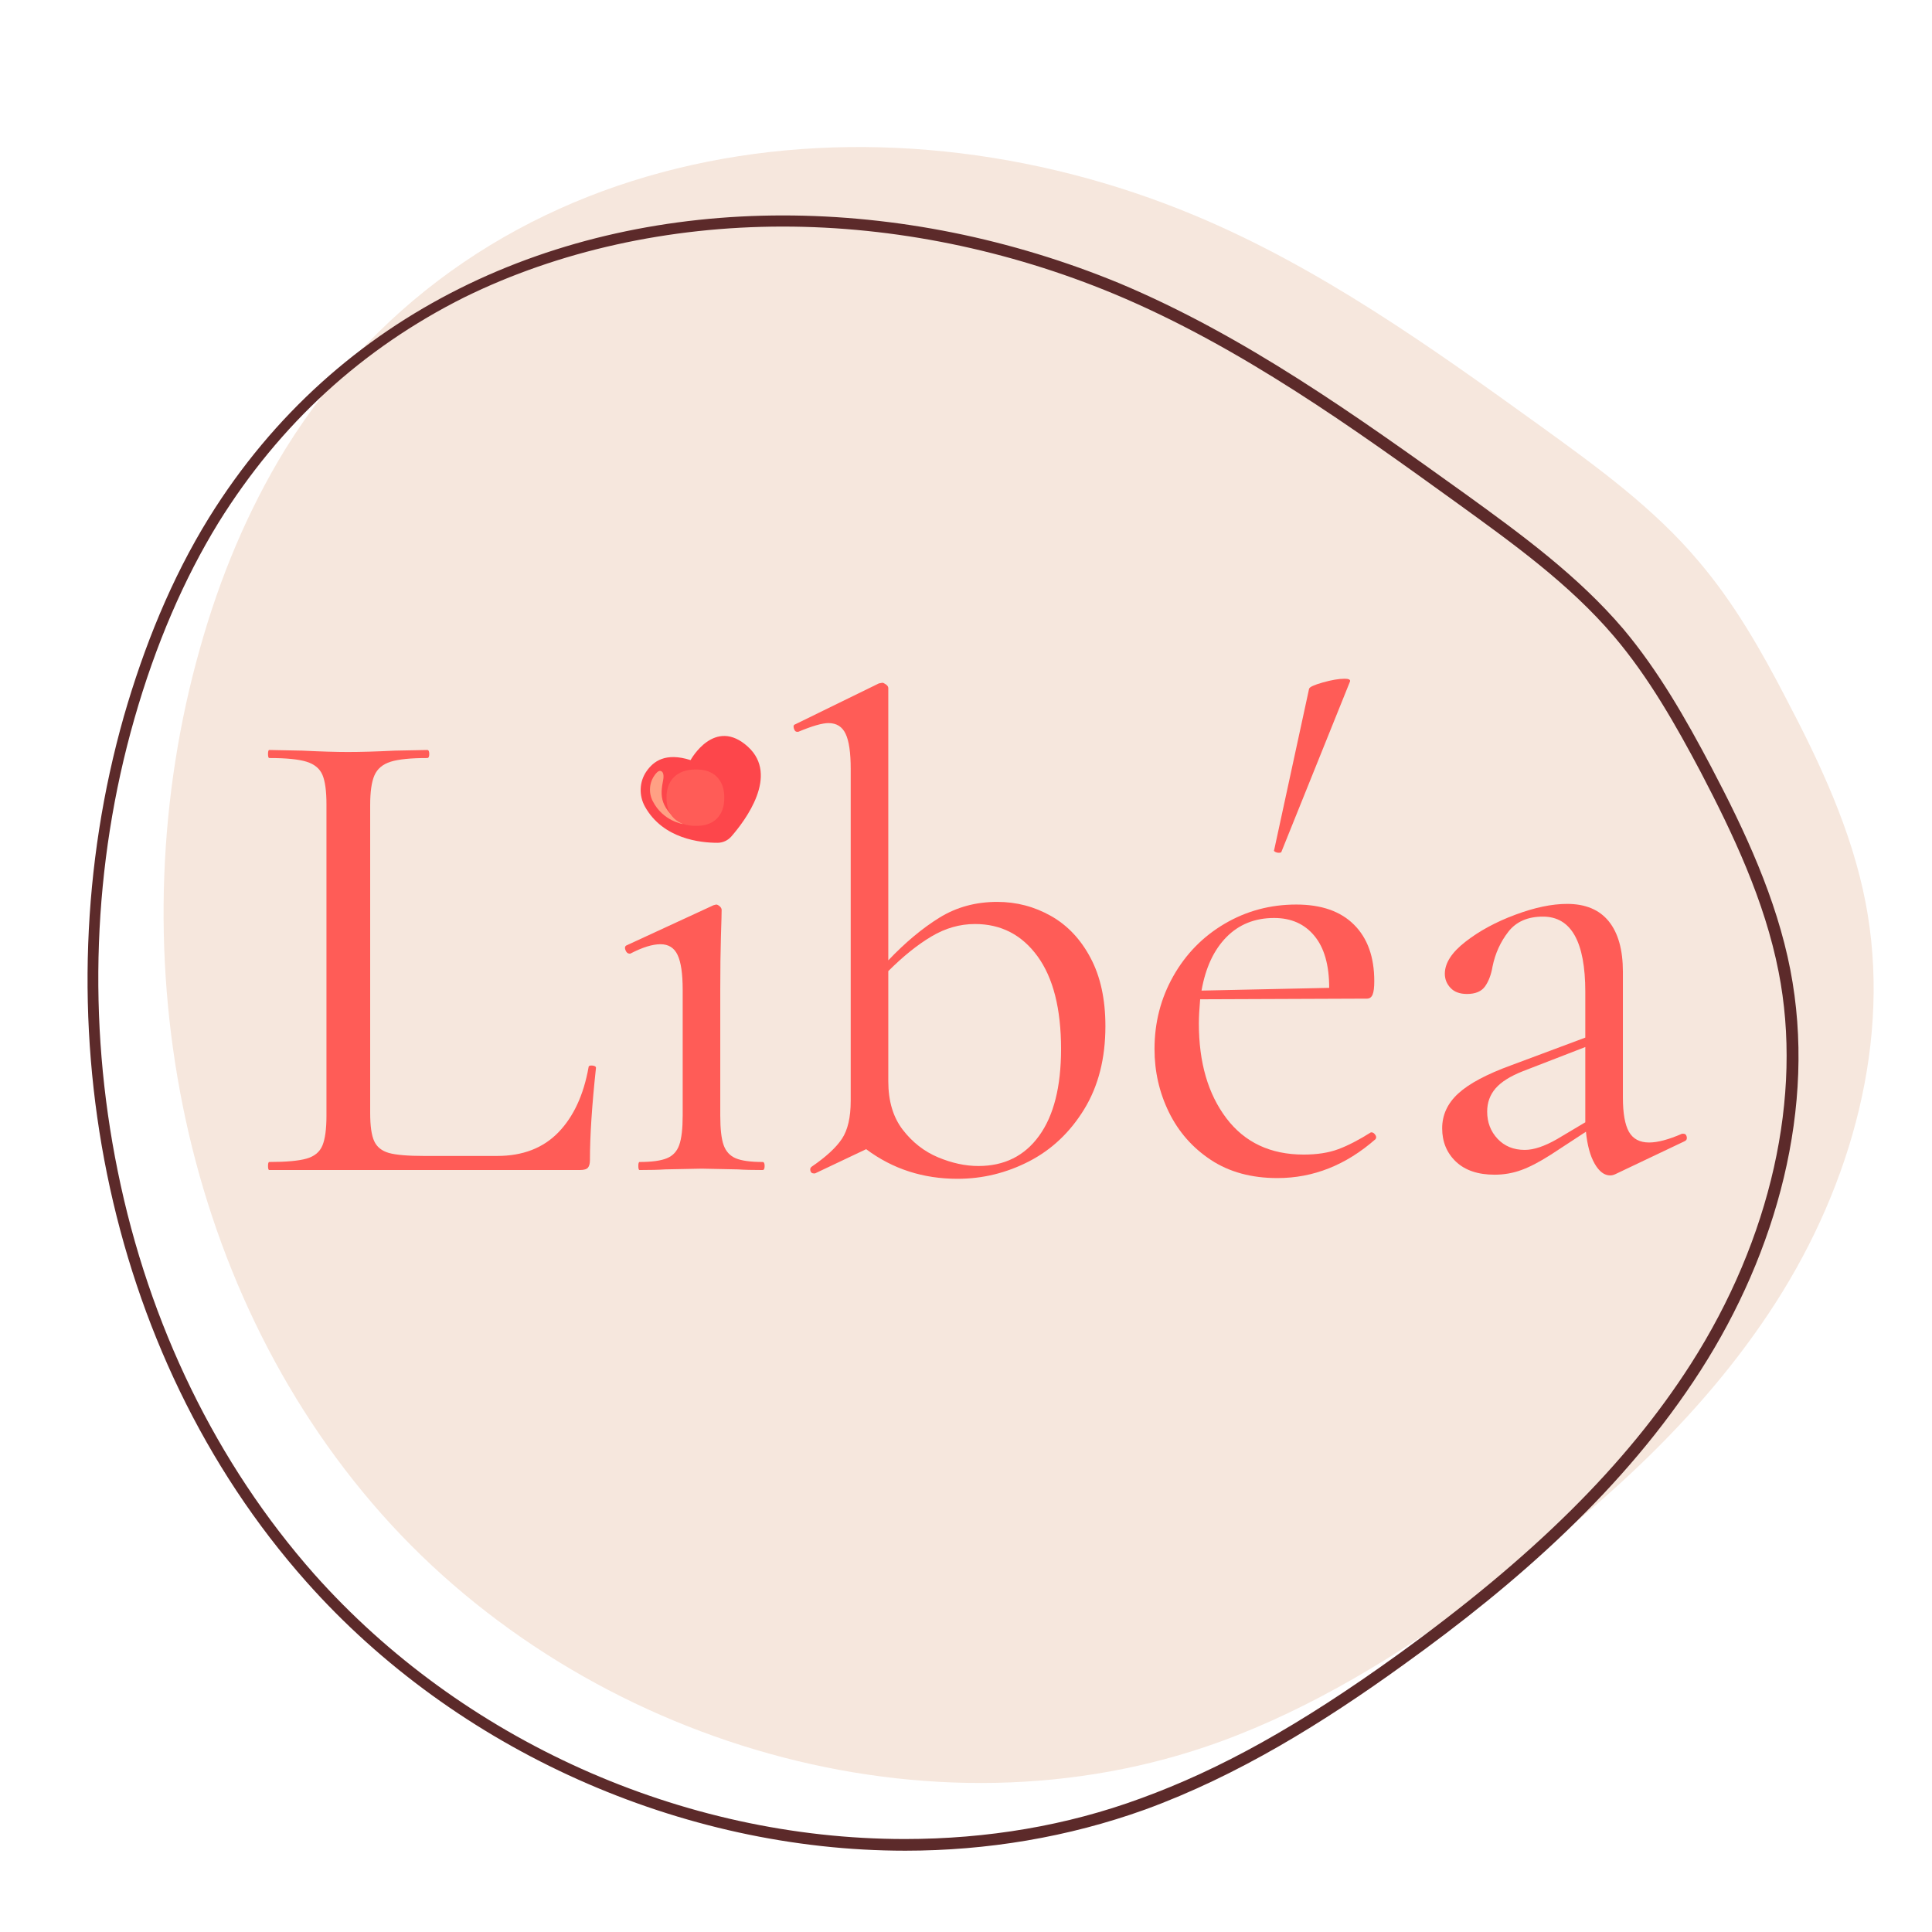
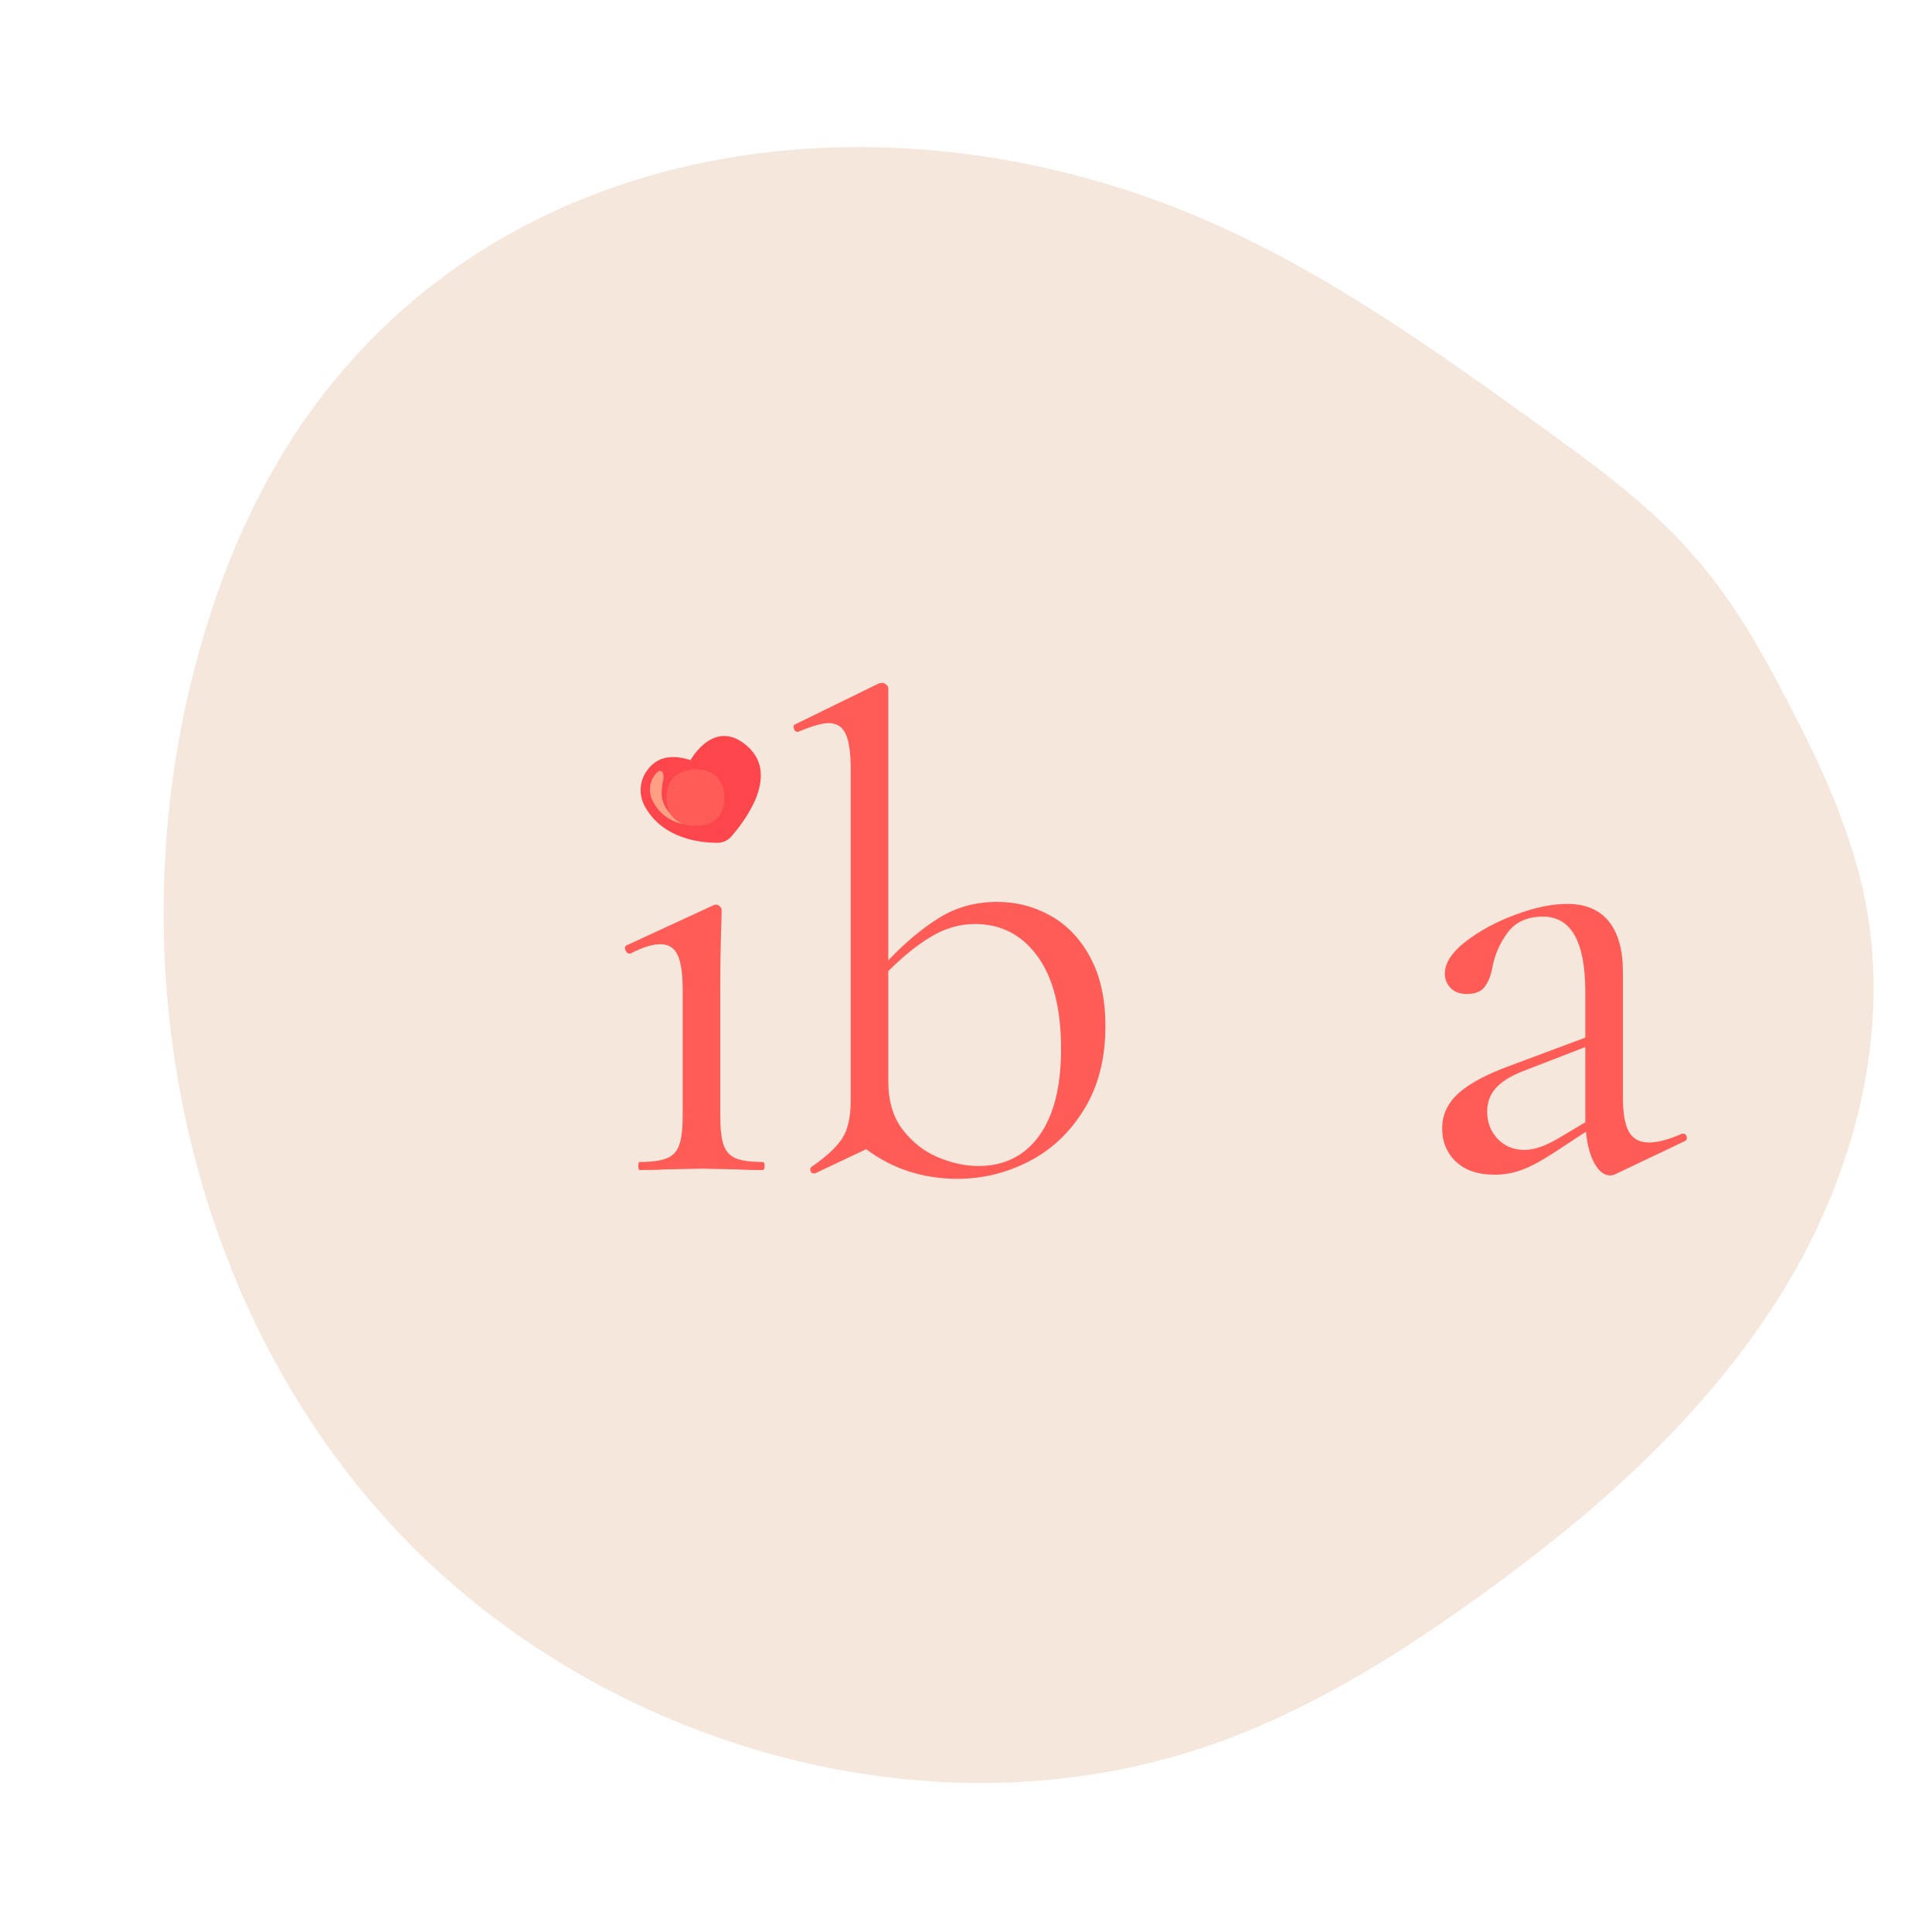
<svg xmlns="http://www.w3.org/2000/svg" width="500" zoomAndPan="magnify" viewBox="0 0 375 375" height="500" preserveAspectRatio="xMidYMid meet" version="1.0">
  <defs>
    <g />
    <clipPath id="5c80ff53be">
      <path d="M 16 41 L 350 41 L 350 359.277 L 16 359.277 Z M 16 41 " clip-rule="nonzero" />
    </clipPath>
  </defs>
  <rect x="-37.5" width="450" fill="#ffffff" y="-37.5" height="450" fill-opacity="1" />
-   <rect x="-37.5" width="450" fill="#ffffff" y="-37.5" height="450" fill-opacity="1" />
  <path fill="#f6e7dd" d="M 231.898 41.816 C 256.207 51.969 277.812 67.418 299.098 82.762 C 310.008 90.648 321.027 98.641 329.668 108.906 C 336.582 117.008 341.879 126.297 346.738 135.695 C 353.328 148.23 359.379 161.191 362.078 175.023 C 367.266 201.707 359.379 229.902 344.688 252.805 C 329.992 275.711 309.145 294.074 286.996 309.957 C 271.438 321.191 254.91 331.457 236.867 338.047 C 180.797 358.465 113.707 338.586 74.059 293.859 C 34.41 249.133 22.527 183.23 38.84 125.758 C 42.621 112.254 48.023 99.18 55.371 87.191 C 92.965 26.582 169.562 15.777 231.898 41.816 Z M 231.898 41.816 " fill-opacity="1" fill-rule="nonzero" />
  <g clip-path="url(#5c80ff53be)">
-     <path fill="#5c2a2a" d="M 151.953 43.977 C 173.559 43.977 195.707 48.512 216.234 57.047 C 240.863 67.312 263.227 83.516 283 97.777 C 293.586 105.449 304.605 113.332 313.25 123.488 C 320.055 131.484 325.348 140.883 330.102 149.848 C 336.367 161.84 342.527 174.805 345.227 188.633 C 349.98 212.727 343.715 240.492 328.156 264.797 C 315.625 284.352 297.477 302.285 271.113 321.301 C 252.207 334.914 236.867 343.445 221.418 349.066 C 207.051 354.359 191.602 356.953 175.613 356.953 C 132.398 356.953 89.617 337.723 60.988 305.527 C 42.082 284.137 28.902 257.129 22.852 227.309 C 16.91 198.141 17.988 167.785 26.094 139.477 C 30.199 125.109 35.707 112.363 42.406 101.449 C 54.289 82.328 70.277 67.637 90.156 57.695 C 108.414 48.73 129.805 43.977 151.953 43.977 M 151.953 41.816 C 108.09 41.816 65.633 60.074 40.57 100.477 C 33.223 112.363 27.93 125.543 24.039 139.047 C 7.727 196.52 19.828 262.422 59.477 307.039 C 88.535 339.773 132.289 359.219 175.719 359.219 C 191.492 359.219 207.266 356.629 222.285 351.227 C 240.324 344.637 256.855 334.371 272.41 323.137 C 294.559 307.254 315.41 288.891 330.102 265.988 C 344.793 243.082 352.68 214.887 347.496 188.203 C 344.793 174.375 338.746 161.41 332.152 148.879 C 327.184 139.477 321.891 130.188 315.086 122.086 C 306.336 111.82 295.422 103.828 284.512 95.941 C 263.121 80.598 241.512 65.152 217.312 54.996 C 196.355 46.352 173.992 41.816 151.953 41.816 Z M 151.953 41.816 " fill-opacity="1" fill-rule="nonzero" />
-   </g>
+     </g>
  <path fill="#fd464b" d="M 134.039 147.535 C 134.039 147.535 138.695 139 145.203 144.969 C 151.238 150.512 144.672 159.238 141.957 162.355 C 141.277 163.137 140.293 163.586 139.258 163.586 C 135.996 163.59 128.703 162.855 125.195 156.582 C 123.98 154.406 124.074 151.727 125.5 149.684 C 126.816 147.797 129.152 145.977 134.039 147.535 " fill-opacity="1" fill-rule="nonzero" />
  <path fill="#ffa084" d="M 128.602 152.051 C 128.344 153.496 128.277 154.848 128.945 156.238 C 129.707 157.824 131.09 159.062 132.586 159.949 C 132.586 159.949 128.676 159.418 126.684 155.473 C 125.863 153.848 126.008 151.891 127.094 150.426 C 127.328 150.105 127.781 149.504 128.254 149.652 C 128.965 149.871 128.797 151.047 128.691 151.566 C 128.66 151.73 128.629 151.891 128.602 152.051 " fill-opacity="1" fill-rule="nonzero" />
  <g fill="#ff5c57" fill-opacity="1">
    <g transform="translate(47.71, 227.102)">
      <g>
-         <path d="M 24.141 -11.094 C 24.141 -8.57 24.398 -6.742 24.922 -5.609 C 25.441 -4.473 26.395 -3.707 27.781 -3.312 C 29.176 -2.926 31.438 -2.734 34.562 -2.734 L 48.797 -2.734 C 53.742 -2.734 57.695 -4.254 60.656 -7.297 C 63.613 -10.348 65.57 -14.566 66.531 -19.953 C 66.531 -20.211 66.77 -20.32 67.25 -20.281 C 67.727 -20.238 67.969 -20.086 67.969 -19.828 C 67.188 -12.609 66.797 -6.648 66.797 -1.953 C 66.797 -1.254 66.664 -0.754 66.406 -0.453 C 66.145 -0.148 65.617 0 64.828 0 L 4.562 0 C 4.395 0 4.312 -0.258 4.312 -0.781 C 4.312 -1.301 4.395 -1.562 4.562 -1.562 C 7.863 -1.562 10.273 -1.781 11.797 -2.219 C 13.328 -2.656 14.352 -3.504 14.875 -4.766 C 15.395 -6.023 15.656 -7.957 15.656 -10.562 L 15.656 -70.969 C 15.656 -73.57 15.395 -75.484 14.875 -76.703 C 14.352 -77.922 13.328 -78.77 11.797 -79.25 C 10.273 -79.727 7.863 -79.969 4.562 -79.969 C 4.395 -79.969 4.312 -80.227 4.312 -80.75 C 4.312 -81.27 4.395 -81.531 4.562 -81.531 L 10.953 -81.406 C 14.609 -81.227 17.566 -81.141 19.828 -81.141 C 22.266 -81.141 25.305 -81.227 28.953 -81.406 L 35.219 -81.531 C 35.477 -81.531 35.609 -81.27 35.609 -80.75 C 35.609 -80.227 35.477 -79.969 35.219 -79.969 C 32 -79.969 29.629 -79.727 28.109 -79.25 C 26.586 -78.77 25.547 -77.898 24.984 -76.641 C 24.422 -75.379 24.141 -73.445 24.141 -70.844 Z M 24.141 -11.094 " />
-       </g>
+         </g>
    </g>
  </g>
  <g fill="#ff5c57" fill-opacity="1">
    <g transform="translate(117.242, 227.102)">
      <g>
        <path d="M 17.875 -66.797 C 16.039 -66.797 14.625 -67.27 13.625 -68.219 C 12.625 -69.176 12.125 -70.523 12.125 -72.266 C 12.125 -74.004 12.625 -75.352 13.625 -76.312 C 14.625 -77.27 16.039 -77.75 17.875 -77.75 C 19.613 -77.75 20.957 -77.27 21.906 -76.312 C 22.863 -75.352 23.344 -74.004 23.344 -72.266 C 23.344 -70.523 22.863 -69.176 21.906 -68.219 C 20.957 -67.27 19.613 -66.797 17.875 -66.797 Z M 6.906 0 C 6.738 0 6.656 -0.258 6.656 -0.781 C 6.656 -1.301 6.738 -1.562 6.906 -1.562 C 9.258 -1.562 11.02 -1.801 12.188 -2.281 C 13.363 -2.758 14.172 -3.629 14.609 -4.891 C 15.047 -6.148 15.266 -8.039 15.266 -10.562 L 15.266 -34.969 C 15.266 -38.094 14.938 -40.348 14.281 -41.734 C 13.633 -43.129 12.523 -43.828 10.953 -43.828 C 9.391 -43.828 7.438 -43.219 5.094 -42 L 4.953 -42 C 4.609 -42 4.348 -42.219 4.172 -42.656 C 3.992 -43.094 4.039 -43.398 4.312 -43.578 L 21.266 -51.406 L 21.781 -51.531 C 21.957 -51.531 22.176 -51.422 22.438 -51.203 C 22.695 -50.984 22.828 -50.742 22.828 -50.484 C 22.828 -49.879 22.781 -48.141 22.688 -45.266 C 22.602 -42.398 22.562 -39.008 22.562 -35.094 L 22.562 -10.562 C 22.562 -7.957 22.781 -6.047 23.219 -4.828 C 23.656 -3.609 24.438 -2.758 25.562 -2.281 C 26.695 -1.801 28.438 -1.562 30.781 -1.562 C 31.039 -1.562 31.172 -1.301 31.172 -0.781 C 31.172 -0.258 31.039 0 30.781 0 C 28.781 0 27.172 -0.039 25.953 -0.125 L 18.922 -0.266 L 11.875 -0.125 C 10.656 -0.039 9 0 6.906 0 Z M 6.906 0 " />
      </g>
    </g>
  </g>
  <g fill="#ff5c57" fill-opacity="1">
    <g transform="translate(152.856, 227.102)">
      <g>
        <path d="M 40.703 -52.047 C 44.441 -52.047 47.922 -51.133 51.141 -49.312 C 54.359 -47.488 56.922 -44.77 58.828 -41.156 C 60.742 -37.551 61.703 -33.141 61.703 -27.922 C 61.703 -21.66 60.332 -16.289 57.594 -11.812 C 54.852 -7.332 51.285 -3.957 46.891 -1.688 C 42.504 0.57 37.875 1.703 33 1.703 C 26.301 1.703 20.391 -0.211 15.266 -4.047 L 5.344 0.656 L 5.094 0.656 C 4.738 0.656 4.52 0.477 4.438 0.125 C 4.352 -0.219 4.441 -0.477 4.703 -0.656 C 7.484 -2.562 9.438 -4.363 10.562 -6.062 C 11.695 -7.758 12.266 -10.219 12.266 -13.438 L 12.266 -77.875 C 12.266 -81.008 11.938 -83.27 11.281 -84.656 C 10.633 -86.051 9.523 -86.75 7.953 -86.75 C 6.734 -86.75 4.781 -86.188 2.094 -85.062 L 1.828 -85.062 C 1.566 -85.062 1.367 -85.273 1.234 -85.703 C 1.109 -86.141 1.176 -86.398 1.438 -86.484 L 17.734 -94.453 L 18.391 -94.578 C 18.566 -94.578 18.805 -94.469 19.109 -94.25 C 19.41 -94.031 19.562 -93.789 19.562 -93.531 L 19.562 -40.703 C 22.875 -44.18 26.18 -46.941 29.484 -48.984 C 32.785 -51.023 36.523 -52.047 40.703 -52.047 Z M 37.047 -0.781 C 42.086 -0.781 46.02 -2.738 48.844 -6.656 C 51.676 -10.57 53.094 -16.18 53.094 -23.484 C 53.094 -31.305 51.57 -37.305 48.531 -41.484 C 45.488 -45.66 41.441 -47.75 36.391 -47.75 C 33.441 -47.75 30.617 -46.941 27.922 -45.328 C 25.223 -43.723 22.438 -41.484 19.562 -38.609 L 19.562 -17.219 C 19.562 -13.395 20.492 -10.266 22.359 -7.828 C 24.234 -5.391 26.52 -3.602 29.219 -2.469 C 31.914 -1.344 34.523 -0.781 37.047 -0.781 Z M 37.047 -0.781 " />
      </g>
    </g>
  </g>
  <g fill="#ff5c57" fill-opacity="1">
    <g transform="translate(219.387, 227.102)">
      <g>
-         <path d="M 29.359 -61.828 C 29.359 -61.66 29.18 -61.578 28.828 -61.578 C 28.566 -61.578 28.328 -61.641 28.109 -61.766 C 27.891 -61.898 27.828 -62.008 27.922 -62.094 L 34.703 -93.406 C 34.785 -93.75 35.676 -94.16 37.375 -94.641 C 39.07 -95.117 40.484 -95.359 41.609 -95.359 C 42.391 -95.359 42.738 -95.188 42.656 -94.844 Z M 46.828 -7.312 C 47.086 -7.312 47.328 -7.156 47.547 -6.844 C 47.766 -6.539 47.785 -6.258 47.609 -6 C 41.867 -0.957 35.52 1.562 28.562 1.562 C 23.52 1.562 19.219 0.391 15.656 -1.953 C 12.094 -4.305 9.375 -7.395 7.5 -11.219 C 5.633 -15.039 4.703 -19.129 4.703 -23.484 C 4.703 -28.609 5.914 -33.32 8.344 -37.625 C 10.781 -41.938 14.109 -45.332 18.328 -47.812 C 22.547 -50.289 27.176 -51.531 32.219 -51.531 C 37.094 -51.531 40.832 -50.223 43.438 -47.609 C 46.051 -45.004 47.359 -41.352 47.359 -36.656 C 47.359 -35.438 47.25 -34.566 47.031 -34.047 C 46.812 -33.523 46.441 -33.266 45.922 -33.266 L 13.562 -33.141 C 13.395 -31.223 13.312 -29.656 13.312 -28.438 C 13.312 -20.875 15.094 -14.742 18.656 -10.047 C 22.219 -5.348 27.219 -3 33.656 -3 C 36.27 -3 38.508 -3.348 40.375 -4.047 C 42.25 -4.742 44.359 -5.832 46.703 -7.312 Z M 27.922 -48.922 C 24.18 -48.922 21.094 -47.68 18.656 -45.203 C 16.219 -42.723 14.609 -39.266 13.828 -34.828 L 38.609 -35.359 C 38.609 -39.785 37.648 -43.148 35.734 -45.453 C 33.828 -47.766 31.223 -48.922 27.922 -48.922 Z M 27.922 -48.922 " />
-       </g>
+         </g>
    </g>
  </g>
  <g fill="#ff5c57" fill-opacity="1">
    <g transform="translate(272.612, 227.102)">
      <g>
        <path d="M 54.141 -7.047 C 54.484 -7.047 54.695 -6.848 54.781 -6.453 C 54.875 -6.066 54.75 -5.785 54.406 -5.609 L 40.969 0.781 C 40.613 0.957 40.266 1.047 39.922 1.047 C 38.785 1.047 37.781 0.285 36.906 -1.234 C 36.039 -2.754 35.477 -4.82 35.219 -7.438 L 28.438 -3 C 26.258 -1.602 24.344 -0.602 22.688 0 C 21.039 0.602 19.305 0.906 17.484 0.906 C 14.266 0.906 11.766 0.062 9.984 -1.625 C 8.203 -3.32 7.312 -5.477 7.312 -8.094 C 7.312 -10.695 8.352 -12.953 10.438 -14.859 C 12.52 -16.773 15.953 -18.602 20.734 -20.344 L 35.094 -25.703 L 35.094 -34.562 C 35.094 -44.312 32.352 -49.188 26.875 -49.188 C 23.914 -49.188 21.676 -48.207 20.156 -46.25 C 18.633 -44.289 17.613 -42.051 17.094 -39.531 C 16.832 -37.957 16.352 -36.672 15.656 -35.672 C 14.957 -34.672 13.781 -34.172 12.125 -34.172 C 10.738 -34.172 9.676 -34.562 8.938 -35.344 C 8.195 -36.133 7.828 -37.051 7.828 -38.094 C 7.828 -40.176 9.176 -42.258 11.875 -44.344 C 14.57 -46.438 17.789 -48.176 21.531 -49.562 C 25.27 -50.957 28.613 -51.656 31.562 -51.656 C 35.133 -51.656 37.832 -50.523 39.656 -48.266 C 41.477 -46.004 42.391 -42.742 42.391 -38.484 L 42.391 -14.094 C 42.391 -11.039 42.781 -8.816 43.562 -7.422 C 44.352 -6.035 45.66 -5.344 47.484 -5.344 C 49.141 -5.344 51.27 -5.91 53.875 -7.047 Z M 35.094 -9.266 L 35.094 -23.875 L 22.953 -19.172 C 20.523 -18.211 18.766 -17.102 17.672 -15.844 C 16.586 -14.582 16.047 -13.082 16.047 -11.344 C 16.047 -9.258 16.719 -7.5 18.062 -6.062 C 19.414 -4.625 21.176 -3.906 23.344 -3.906 C 25.082 -3.906 27.172 -4.602 29.609 -6 Z M 35.094 -9.266 " />
      </g>
    </g>
  </g>
</svg>